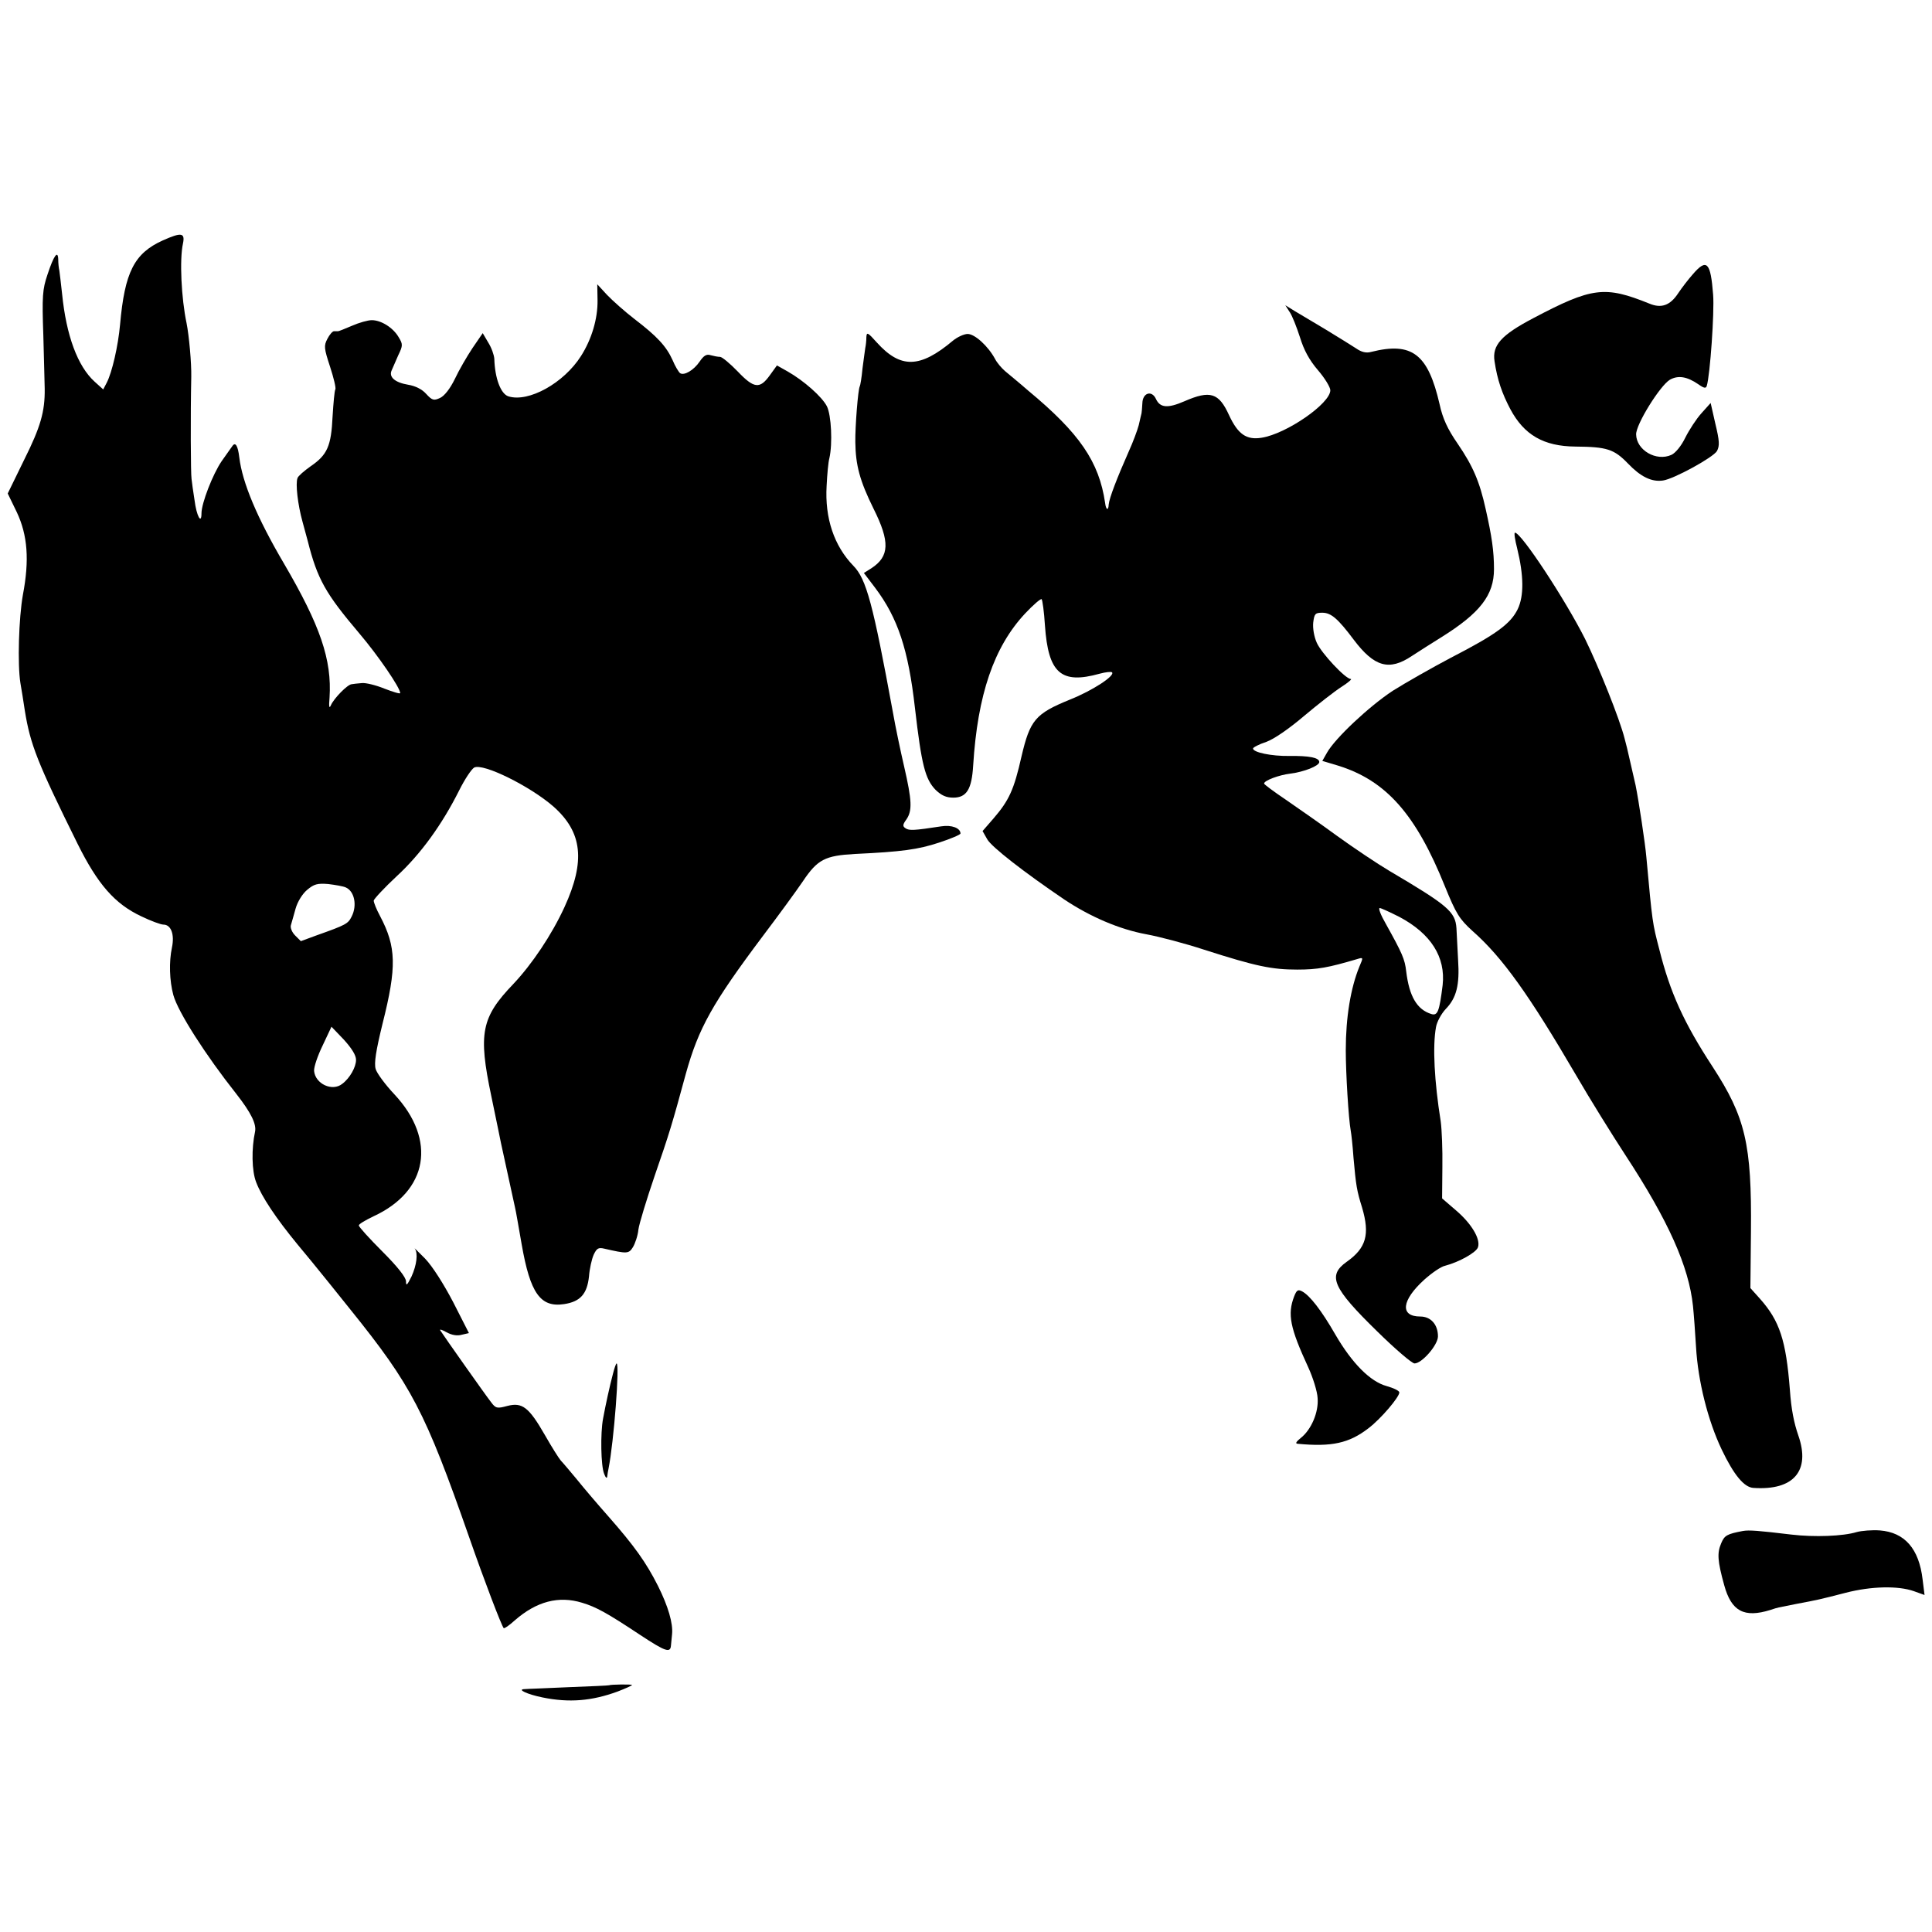
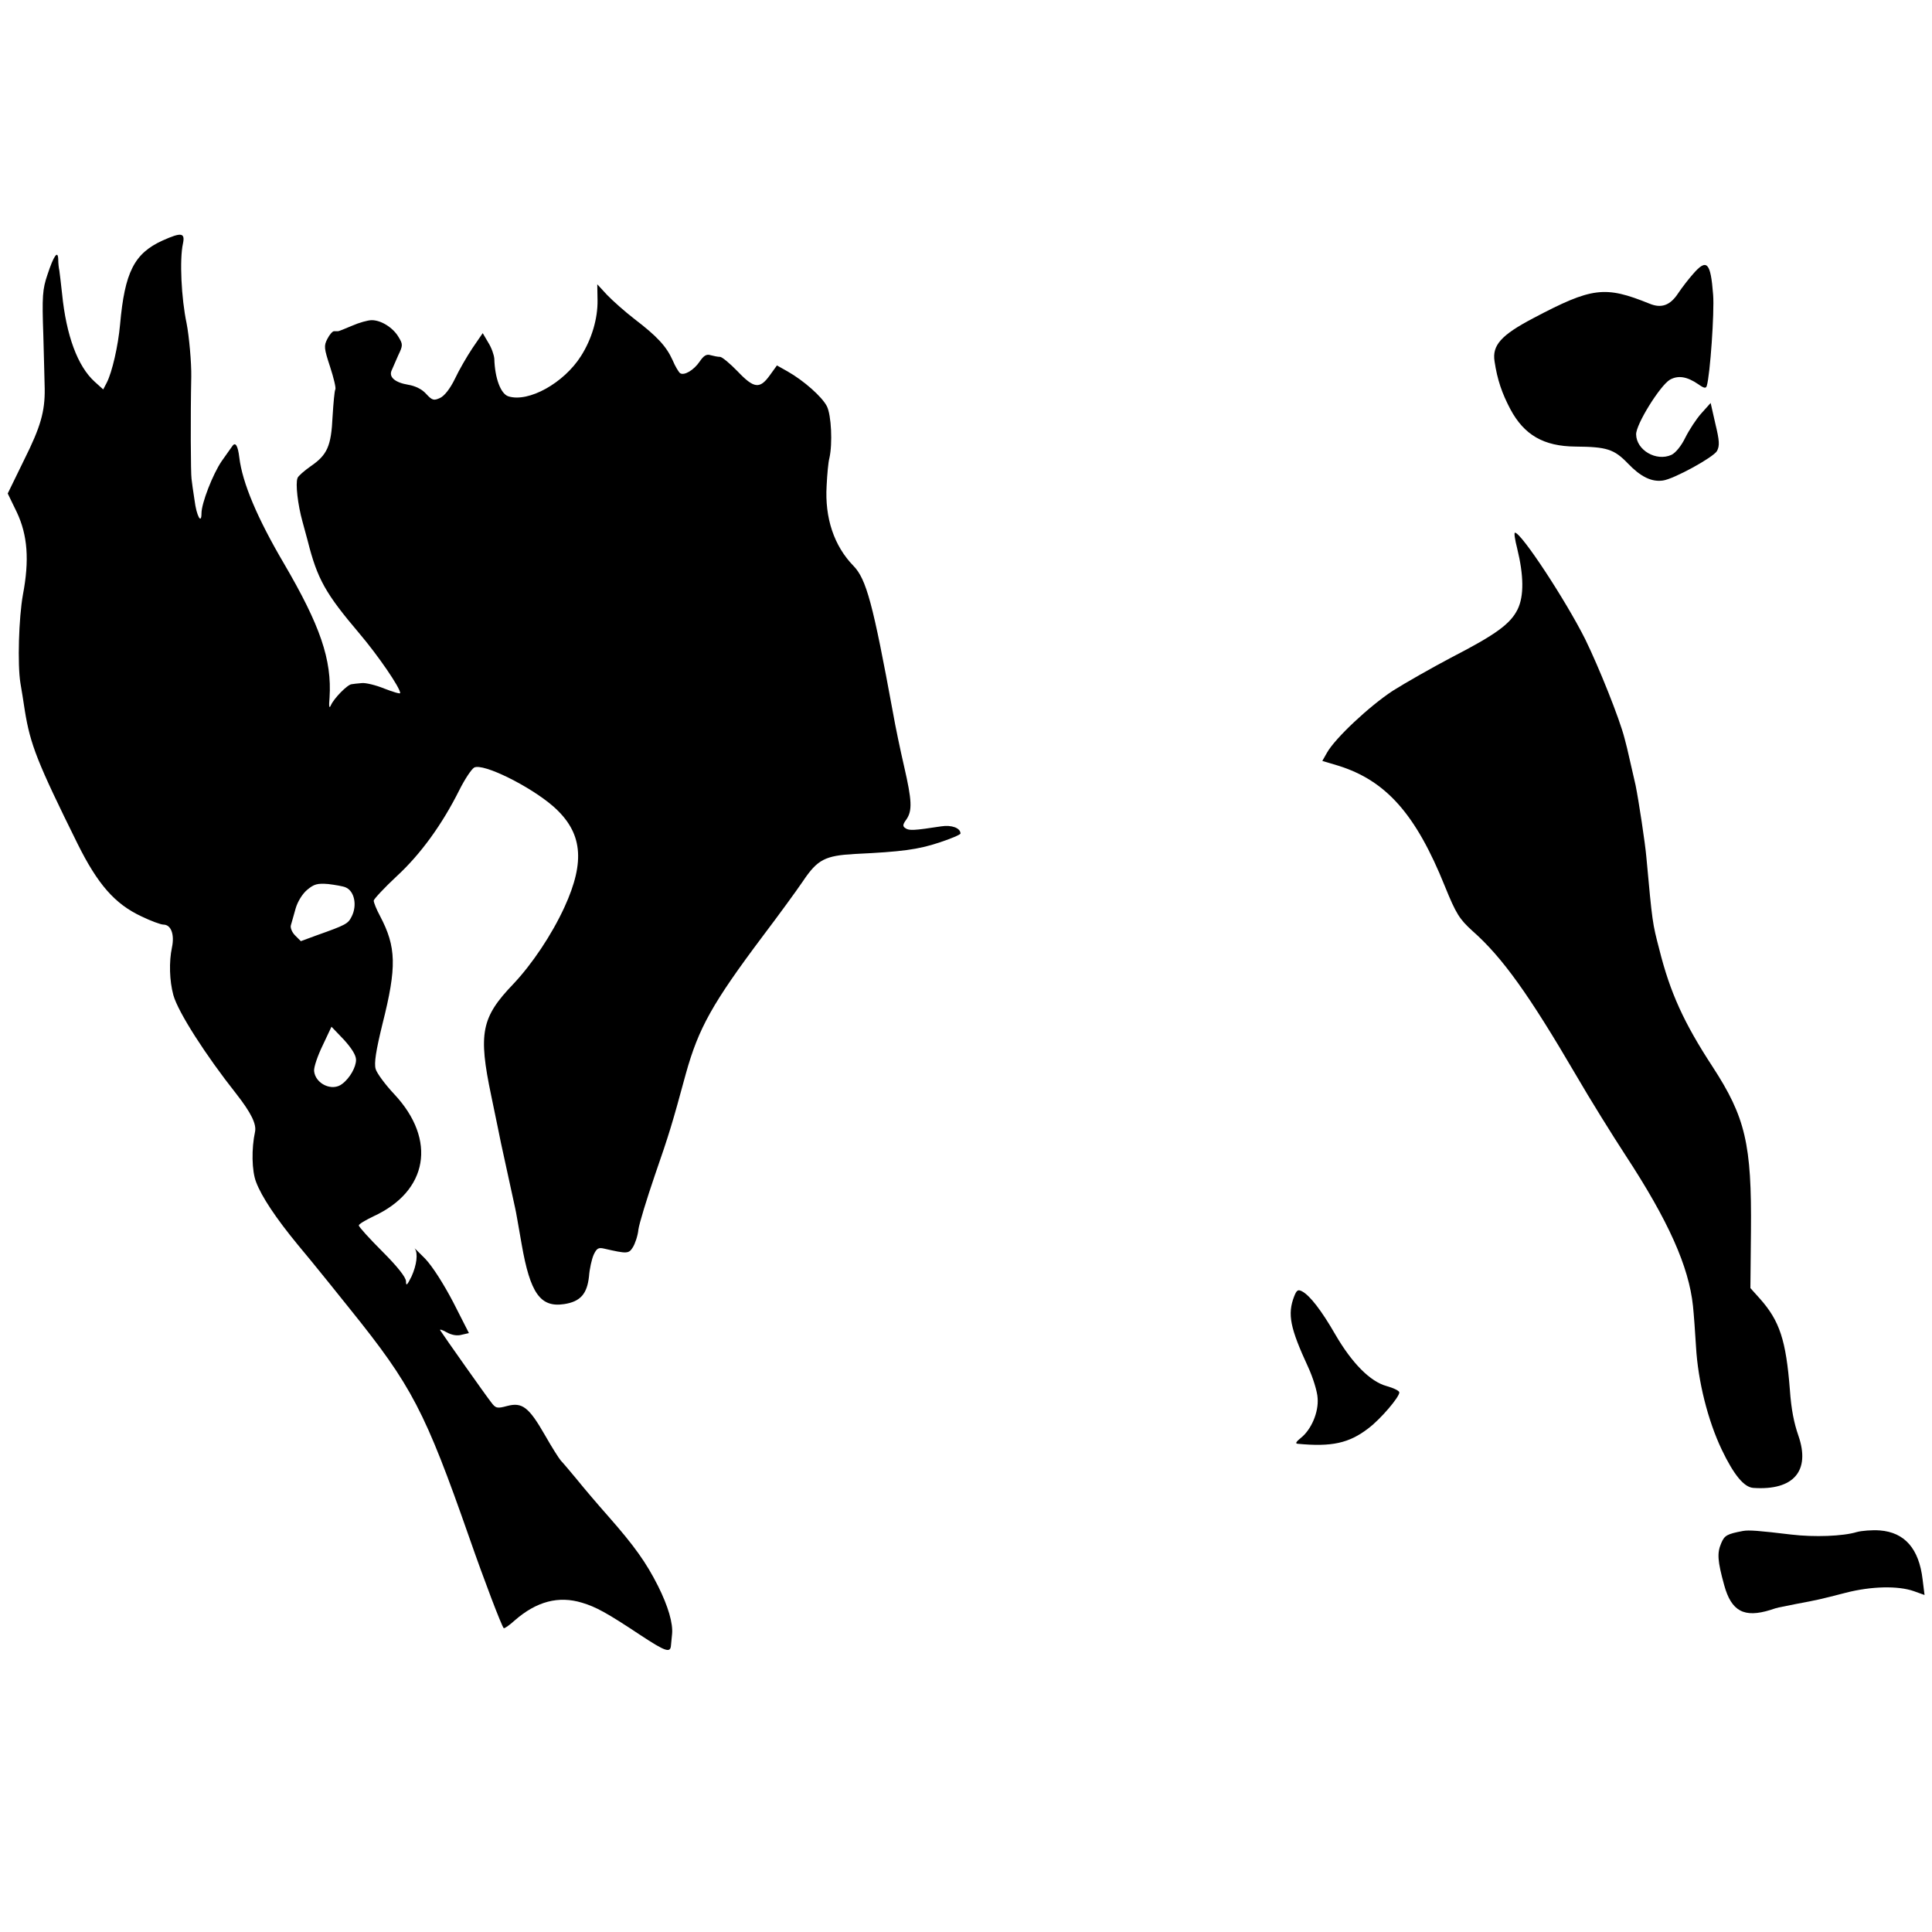
<svg xmlns="http://www.w3.org/2000/svg" version="1.0" width="700pt" height="700pt" viewBox="0 0 700 700" preserveAspectRatio="xMidYMid meet">
  <g transform="translate(0,700) scale(0.1,-0.1)" fill="#000000" stroke="none">
    <path d="M590 6129 c-104 -47 -138 -115 -155 -305 -7 -78 -29 -173 -48 -210 l-13 -25 -31 28 c-62 56 -103 168 -118 318 -4 39 -9 77 -10 85 -2 8 -4 26 -4 40 -1 35 -16 15 -39 -55 -18 -53 -20 -78 -15 -220 2 -88 5 -175 5 -194 1 -82 -15 -138 -74 -256 l-60 -123 33 -68 c39 -83 46 -173 22 -299 -15 -84 -20 -252 -9 -320 4 -22 11 -67 16 -100 20 -123 45 -187 191 -482 73 -147 135 -218 231 -263 35 -17 71 -30 80 -30 28 0 41 -36 31 -83 -11 -52 -9 -120 5 -172 17 -62 118 -219 228 -358 54 -69 74 -110 68 -138 -13 -60 -12 -141 4 -182 20 -53 72 -131 151 -227 34 -41 68 -82 74 -90 7 -8 59 -73 116 -144 223 -277 271 -369 431 -826 55 -158 117 -320 125 -329 3 -2 20 10 40 28 79 69 159 90 244 64 50 -15 89 -36 211 -117 91 -60 109 -66 111 -38 1 9 3 28 4 41 4 39 -14 101 -51 175 -43 85 -85 144 -179 251 -39 44 -91 105 -115 135 -25 30 -51 61 -58 68 -7 8 -33 49 -58 93 -58 101 -82 119 -136 105 -37 -10 -42 -9 -59 14 -19 24 -172 241 -184 260 -3 5 7 2 23 -7 18 -10 38 -14 55 -9 l26 6 -57 112 c-34 65 -75 130 -102 158 -25 25 -42 42 -37 36 12 -17 7 -59 -12 -101 -16 -32 -20 -36 -20 -17 -1 15 -31 53 -86 108 -47 47 -85 89 -85 94 0 5 24 19 53 33 198 91 230 277 76 442 -33 35 -64 77 -68 92 -6 21 1 66 25 164 52 206 50 278 -9 390 -13 24 -23 49 -23 56 1 6 38 46 83 88 87 80 165 188 227 312 20 40 44 76 54 82 32 17 202 -67 287 -141 105 -93 117 -197 40 -365 -46 -100 -117 -206 -185 -278 -116 -121 -128 -178 -80 -406 18 -85 33 -161 35 -170 3 -14 35 -161 51 -234 3 -11 13 -71 24 -133 31 -178 68 -230 154 -217 59 9 83 37 90 100 2 28 10 63 17 79 11 23 17 27 38 22 83 -19 89 -19 104 5 8 13 18 42 20 64 3 22 30 110 59 195 53 153 63 186 113 370 46 165 96 255 280 500 56 74 121 163 144 197 53 79 80 93 189 99 170 8 228 16 304 41 43 14 78 29 78 33 0 20 -32 32 -70 26 -98 -15 -116 -16 -129 -7 -11 7 -11 13 3 32 22 32 20 69 -8 191 -13 56 -32 146 -41 198 -72 392 -96 482 -143 530 -70 72 -104 173 -97 290 2 41 6 86 10 100 12 53 7 156 -9 188 -18 35 -84 93 -142 126 l-39 22 -26 -36 c-36 -50 -57 -48 -116 14 -28 29 -57 53 -64 53 -8 0 -23 3 -34 6 -15 5 -25 -1 -40 -23 -21 -31 -56 -52 -71 -42 -5 4 -18 25 -27 47 -23 51 -57 87 -138 149 -35 27 -80 67 -100 88 l-35 38 1 -58 c1 -66 -21 -141 -60 -202 -62 -98 -190 -169 -263 -146 -28 9 -49 66 -51 136 -1 14 -10 40 -22 59 l-20 34 -37 -54 c-20 -30 -49 -80 -64 -112 -17 -35 -38 -62 -54 -69 -22 -10 -28 -9 -50 15 -15 17 -40 29 -65 33 -48 8 -71 28 -60 52 4 9 15 34 24 55 17 35 17 40 1 66 -20 34 -63 61 -97 61 -14 0 -46 -9 -71 -20 -26 -11 -48 -20 -51 -20 -3 0 -9 0 -15 0 -5 0 -16 -12 -24 -28 -13 -25 -12 -34 10 -101 13 -40 22 -77 19 -82 -3 -4 -7 -49 -10 -98 -5 -107 -19 -139 -79 -180 -24 -17 -46 -36 -48 -43 -8 -20 1 -97 18 -158 8 -30 17 -62 19 -70 35 -139 65 -191 187 -335 68 -80 148 -197 148 -216 0 -4 -26 4 -57 16 -32 13 -69 22 -83 20 -14 -1 -30 -3 -36 -4 -15 -1 -64 -51 -75 -76 -6 -14 -8 -6 -5 27 9 138 -34 262 -165 486 -97 165 -151 293 -162 385 -5 42 -14 57 -25 41 -4 -5 -21 -30 -39 -55 -32 -47 -73 -152 -73 -189 0 -42 -18 -9 -25 47 -5 32 -10 67 -11 78 -3 18 -4 229 -1 370 1 50 -8 149 -17 194 -19 90 -26 231 -13 289 8 39 -6 41 -73 11z m662 -2344 c32 -13 43 -65 22 -106 -13 -26 -20 -30 -127 -68 l-57 -21 -21 21 c-11 11 -18 28 -15 37 3 9 10 36 17 60 7 25 25 54 42 68 25 21 37 24 76 21 25 -3 54 -8 63 -12z m38 -625 c0 -26 -22 -66 -50 -87 -36 -29 -98 0 -102 47 -1 14 13 55 31 92 l32 68 45 -47 c28 -31 44 -56 44 -73z" />
    <path d="M6134 6007 c-16 -18 -40 -49 -54 -70 -29 -44 -61 -55 -104 -37 -161 65 -207 60 -421 -53 -116 -61 -149 -98 -140 -156 10 -67 27 -116 57 -173 50 -94 121 -135 236 -136 114 -1 140 -9 191 -62 45 -47 85 -67 126 -61 39 5 183 84 196 107 10 19 9 37 -6 99 l-17 75 -34 -38 c-18 -20 -44 -60 -58 -88 -14 -29 -35 -55 -50 -62 -55 -25 -127 17 -128 74 -1 36 86 176 122 198 30 17 62 12 103 -16 21 -15 28 -16 31 -6 12 39 28 267 23 330 -9 118 -23 133 -73 75z" />
-     <path d="M4673 5869 c9 -13 25 -54 37 -91 14 -46 34 -83 65 -119 25 -29 45 -62 45 -73 0 -48 -159 -158 -249 -172 -55 -9 -86 13 -118 82 -37 81 -68 91 -162 50 -60 -26 -88 -24 -103 9 -15 32 -48 22 -49 -16 -1 -16 -2 -32 -3 -36 -1 -5 -6 -24 -10 -43 -5 -19 -21 -62 -36 -95 -43 -97 -71 -170 -73 -193 -1 -24 -10 -20 -13 6 -22 149 -92 252 -279 407 -32 28 -70 59 -83 70 -13 11 -30 31 -37 45 -25 46 -73 90 -99 90 -13 0 -37 -11 -53 -24 -120 -101 -190 -102 -276 -7 -33 37 -37 39 -38 19 0 -13 -2 -30 -4 -39 -1 -8 -6 -42 -10 -74 -3 -33 -8 -62 -10 -65 -6 -10 -17 -146 -16 -202 1 -83 16 -140 66 -241 60 -120 58 -173 -8 -216 l-27 -17 41 -54 c82 -109 120 -223 144 -435 24 -207 37 -258 75 -297 21 -20 38 -28 64 -28 48 0 67 30 72 117 16 256 75 429 188 550 30 32 57 55 60 52 3 -3 9 -46 12 -95 12 -173 58 -214 198 -175 22 6 42 8 45 5 12 -12 -70 -66 -153 -99 -125 -51 -144 -74 -175 -206 -27 -120 -45 -159 -101 -224 l-40 -46 17 -30 c16 -28 133 -119 279 -218 93 -62 199 -108 297 -126 49 -9 143 -34 210 -56 187 -60 245 -72 337 -72 74 0 112 7 217 38 23 7 23 7 8 -28 -31 -76 -49 -182 -49 -302 0 -83 10 -249 18 -292 2 -10 7 -54 10 -98 9 -101 12 -119 31 -180 29 -98 15 -147 -56 -197 -70 -50 -51 -94 111 -252 65 -64 126 -116 135 -116 27 0 85 67 85 98 0 43 -26 72 -64 72 -75 0 -68 59 15 134 27 24 60 47 75 50 50 13 113 48 119 67 10 30 -24 86 -79 133 l-51 44 1 114 c1 62 -2 136 -6 165 -23 144 -30 272 -17 342 3 18 19 48 35 65 39 40 51 87 45 177 -2 41 -5 93 -6 116 -4 60 -32 83 -242 207 -44 26 -129 83 -190 127 -60 44 -145 103 -187 132 -43 29 -78 55 -78 58 0 11 54 31 95 36 49 6 105 28 105 42 0 16 -37 23 -109 22 -64 -1 -131 13 -131 27 0 4 21 15 48 24 28 10 83 48 137 94 50 42 110 89 135 105 25 16 40 29 34 29 -19 0 -106 93 -123 131 -10 22 -15 53 -13 73 4 32 7 36 33 36 32 0 57 -22 114 -98 74 -98 128 -114 210 -59 28 18 76 49 107 68 141 88 191 153 191 247 0 66 -8 119 -30 217 -22 100 -46 156 -102 238 -36 52 -54 91 -65 142 -42 183 -100 227 -248 190 -18 -5 -35 -1 -55 13 -15 10 -64 40 -108 67 -44 26 -95 57 -114 68 l-34 21 16 -25z m397 -2191 c115 -61 168 -146 157 -247 -12 -96 -18 -112 -41 -105 -52 16 -80 64 -91 154 -5 45 -14 65 -74 173 -18 31 -28 57 -22 57 5 0 37 -15 71 -32z" />
    <path d="M5497 5013 c24 -98 25 -172 2 -220 -26 -53 -77 -91 -242 -176 -70 -37 -165 -91 -211 -120 -85 -56 -208 -171 -238 -224 l-17 -30 57 -17 c174 -54 282 -176 387 -437 41 -101 53 -119 100 -162 109 -96 206 -233 375 -522 51 -88 132 -218 179 -290 156 -238 230 -404 245 -547 3 -29 8 -96 11 -148 7 -124 43 -267 93 -372 44 -92 81 -137 115 -139 146 -10 207 62 163 189 -16 46 -26 95 -31 167 -14 179 -37 249 -108 329 l-35 39 2 206 c3 316 -20 413 -139 596 -104 159 -154 269 -193 425 -25 96 -25 95 -47 335 -4 48 -28 206 -39 260 -3 15 -30 129 -31 135 -1 3 -5 19 -9 35 -18 71 -93 258 -143 360 -71 141 -231 385 -254 385 -4 0 0 -26 8 -57z" />
    <path d="M4689 2303 c-25 -65 -15 -114 51 -257 17 -37 33 -88 34 -112 4 -51 -23 -114 -61 -144 -16 -13 -21 -20 -12 -21 124 -12 187 2 257 56 45 34 112 113 112 130 0 6 -21 16 -46 23 -59 16 -125 82 -186 187 -50 87 -92 141 -120 156 -15 8 -20 5 -29 -18z" />
-     <path d="M2221 2023 c-12 -45 -27 -114 -36 -163 -10 -53 -8 -172 4 -200 5 -14 10 -18 11 -10 1 8 3 22 5 30 19 95 41 380 29 380 -2 0 -8 -17 -13 -37z" />
    <path d="M6315 1453 c-58 -11 -67 -16 -79 -45 -15 -35 -13 -64 11 -151 26 -95 72 -120 168 -90 11 4 25 8 30 9 6 1 35 7 65 13 75 14 84 16 177 40 93 24 190 26 247 6 l39 -14 -7 56 c-13 112 -65 171 -155 178 -28 2 -66 -1 -84 -6 -49 -15 -153 -19 -237 -9 -117 14 -153 17 -175 13z" />
-     <path d="M2207 894 c-1 -1 -67 -4 -147 -7 -80 -4 -152 -6 -160 -7 -28 -1 11 -19 65 -30 97 -20 179 -13 272 21 29 11 53 22 53 24 0 3 -79 2 -83 -1z" />
  </g>
</svg>